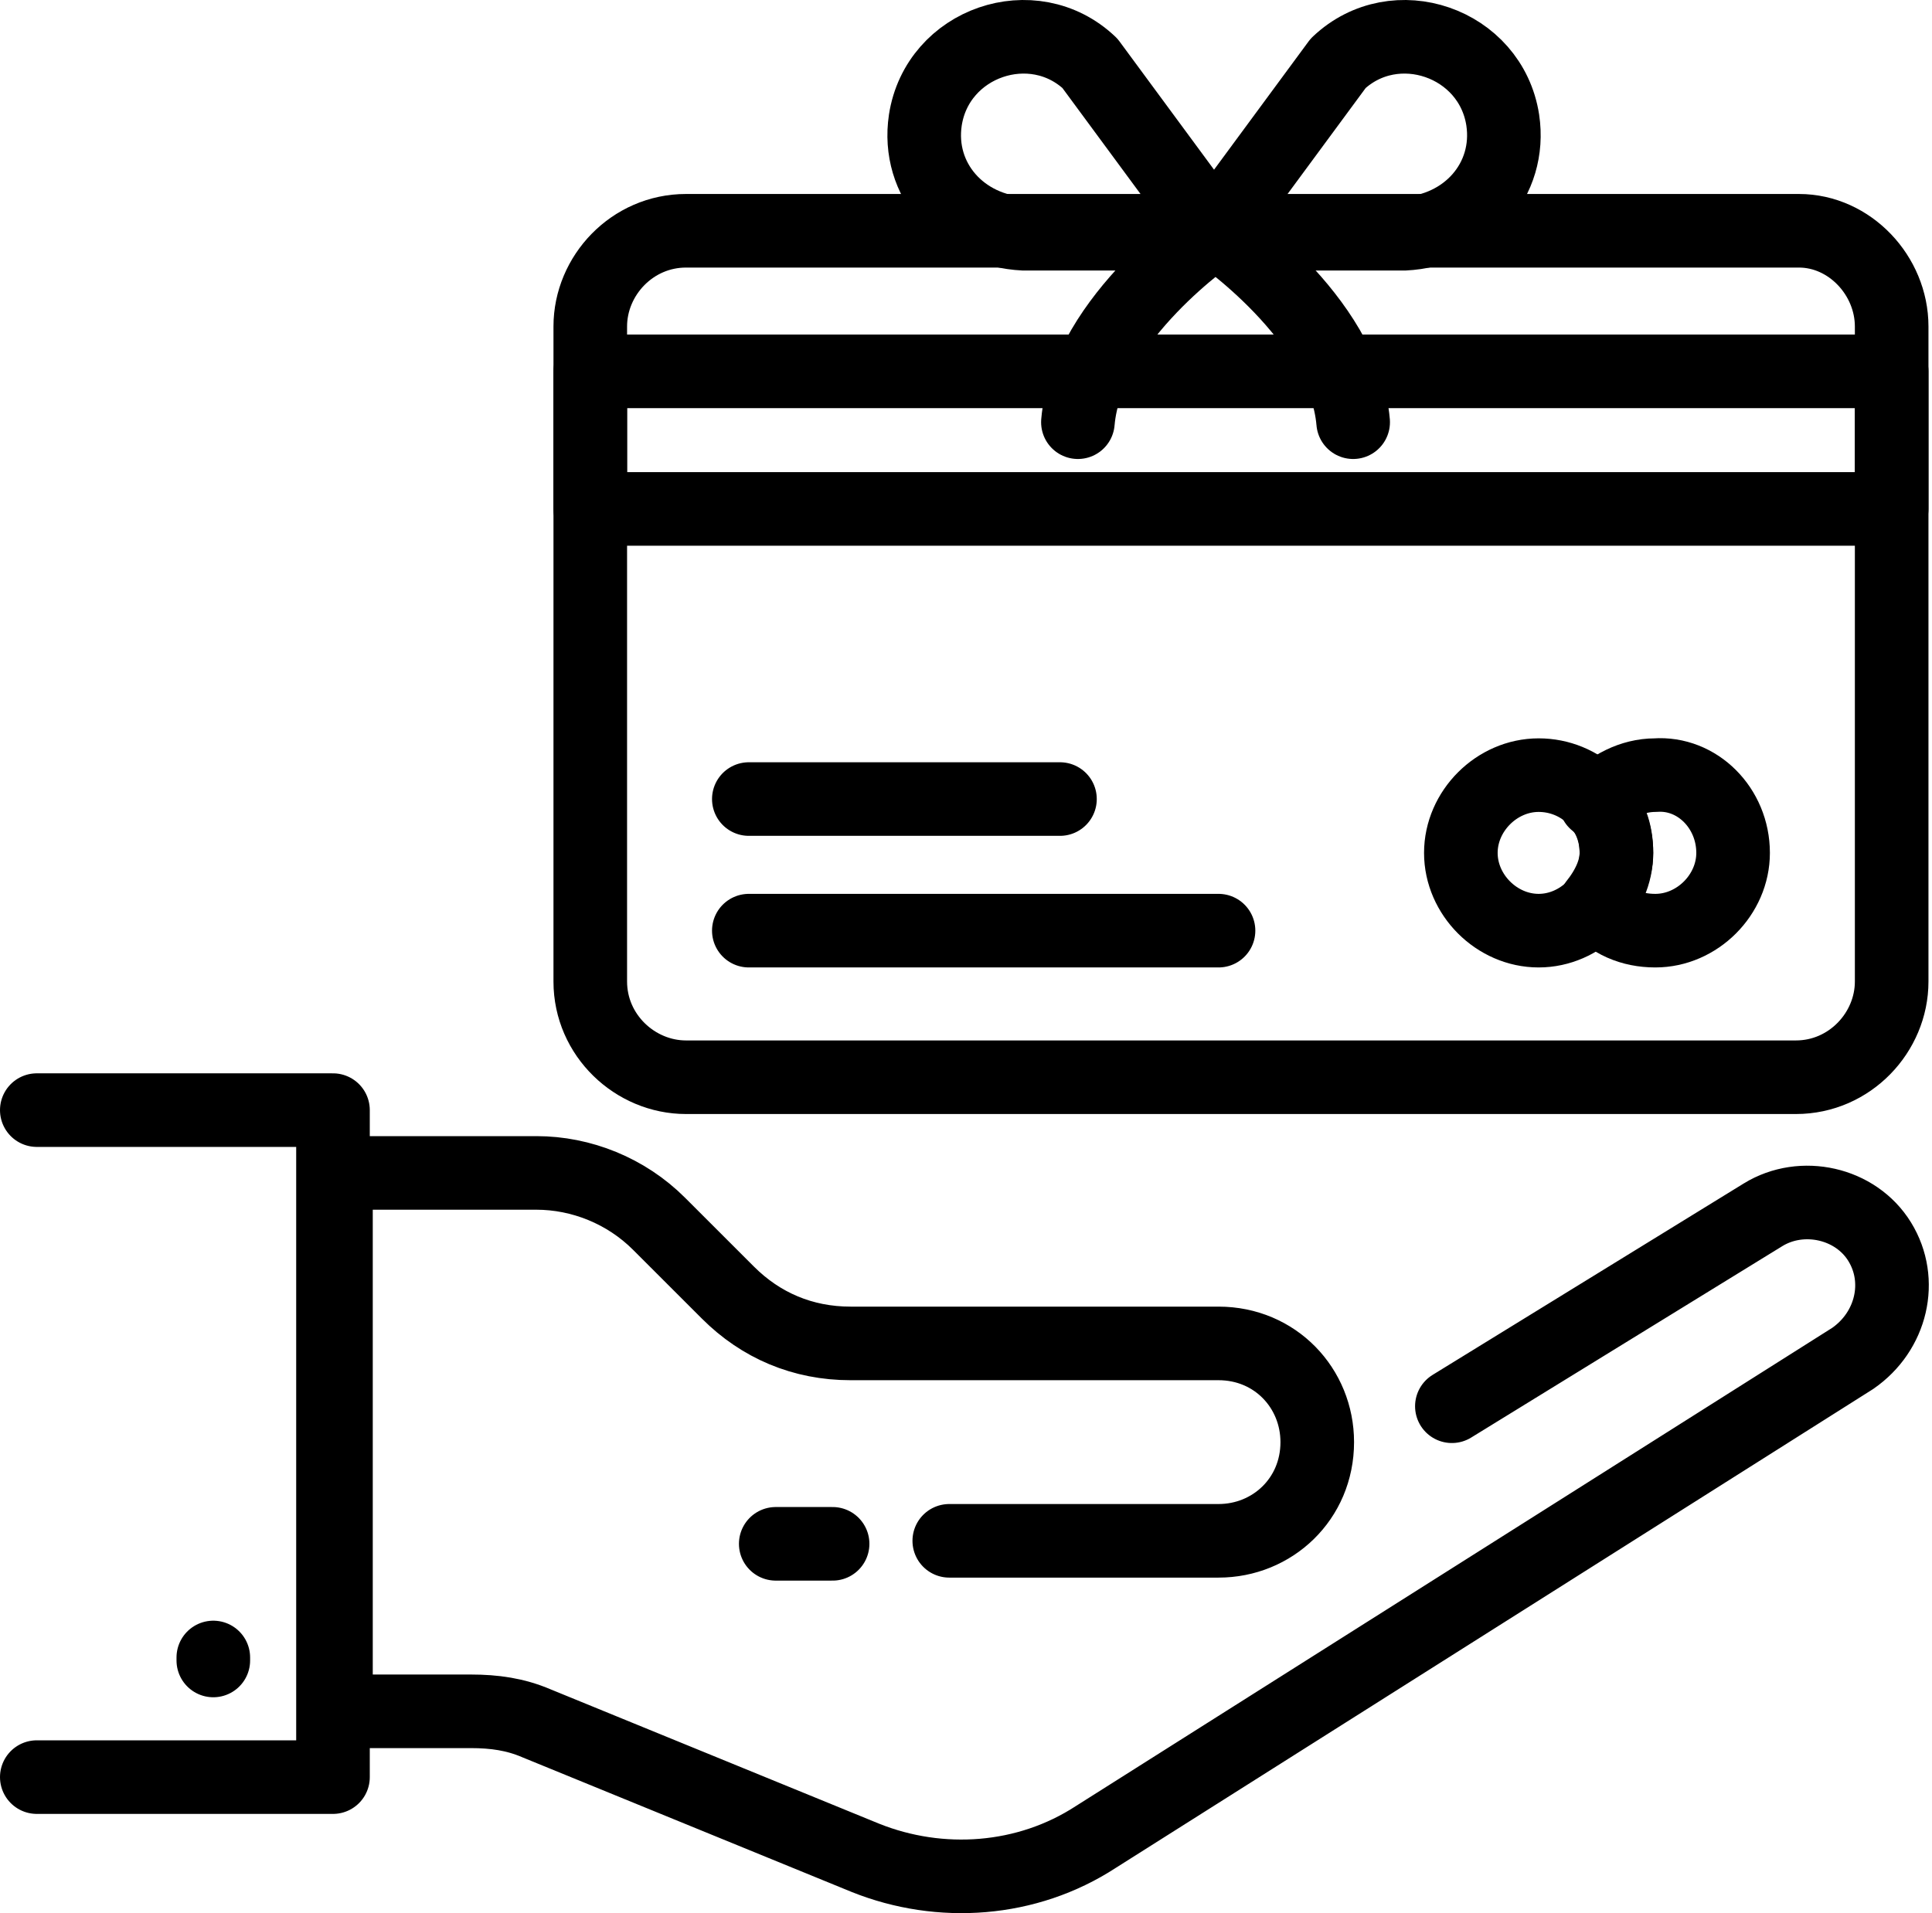
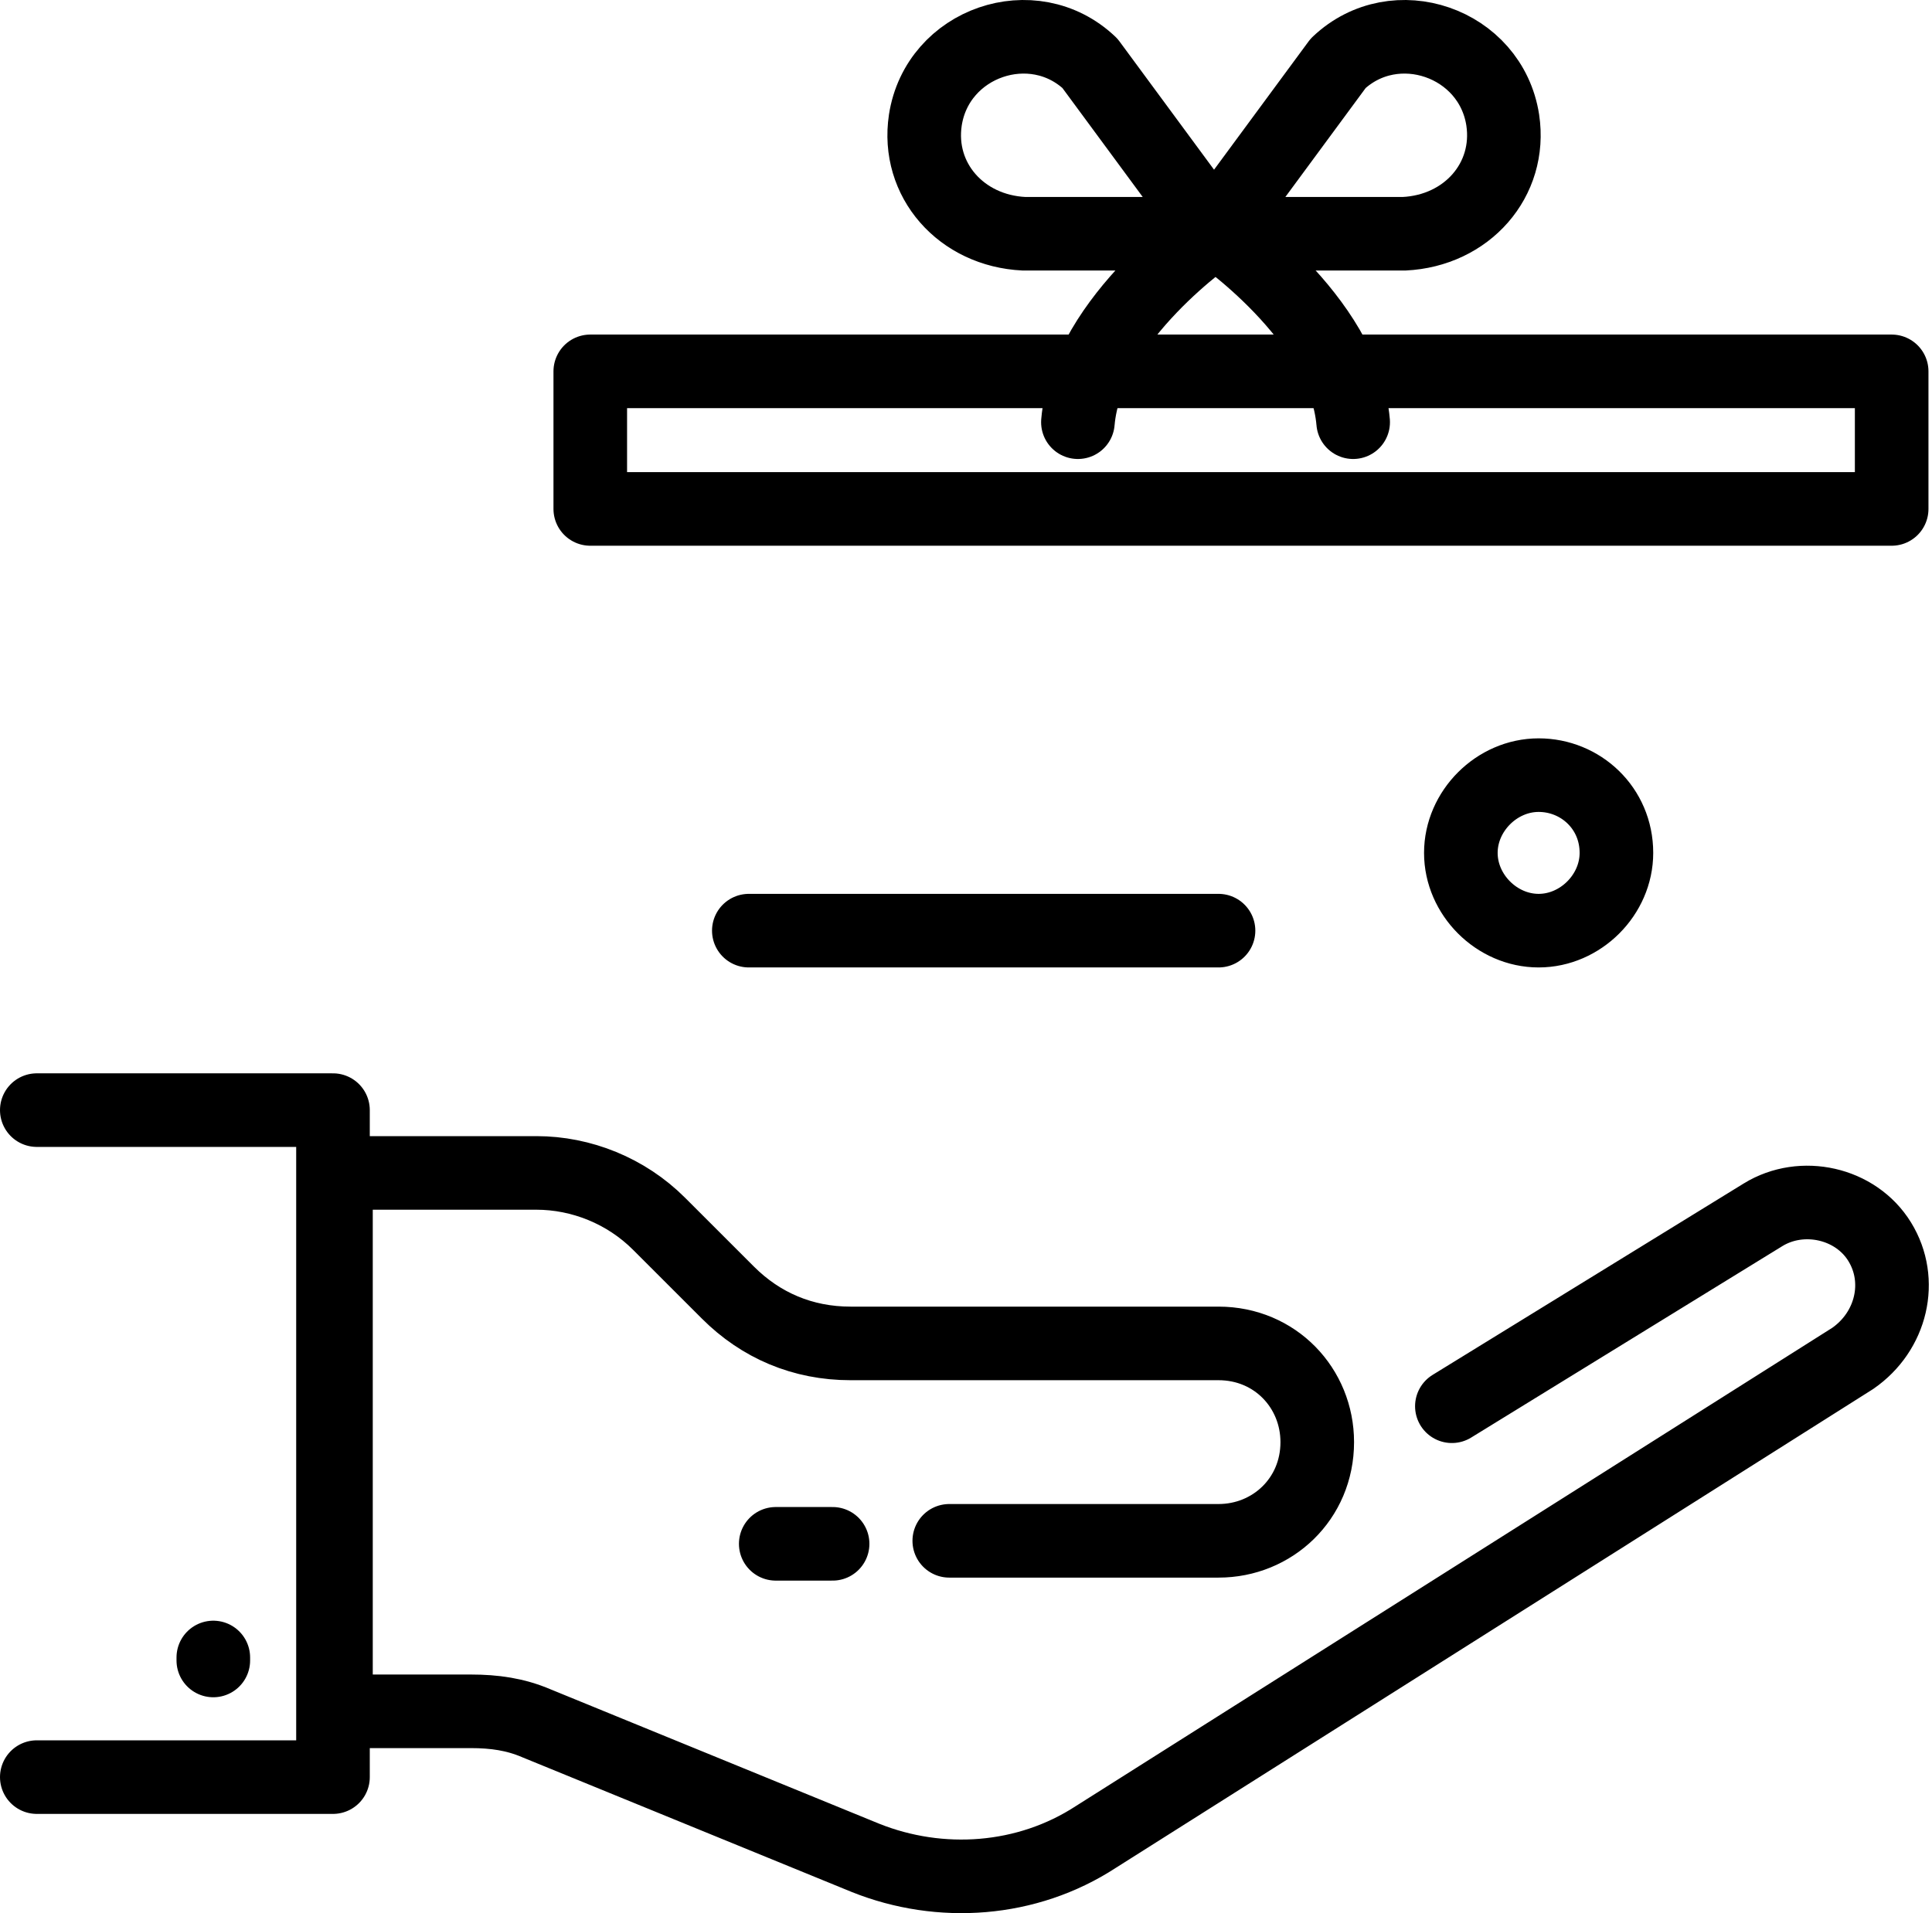
<svg xmlns="http://www.w3.org/2000/svg" width="105" height="104" viewBox="0 0 105 104" fill="none">
  <path d="M45.25 83.923H42.16M78.906 76.444L95.816 66.038C97.93 64.737 100.857 65.387 102.157 67.501C103.458 69.615 102.808 72.379 100.694 73.842L59.558 99.857C55.818 102.296 51.103 102.621 47.038 100.995L29.153 93.679C28.015 93.191 26.877 93.028 25.576 93.028H18.259V63.761H29.153C31.592 63.761 34.031 64.737 35.819 66.526L39.559 70.265C41.347 72.054 43.624 73.029 46.225 73.029H66.224C69.314 73.029 71.59 75.468 71.59 78.395C71.59 81.484 69.151 83.76 66.224 83.76H51.591M2 96.605H18.097V60.347H2M11.593 90.264V90.102M32.08 20.187H102.808V27.666H32.08V20.187Z" stroke="black" stroke-width="4" stroke-miterlimit="10" stroke-linecap="round" stroke-linejoin="round" />
-   <path d="M102.808 17.748V53.356C102.808 56.12 100.531 58.559 97.605 58.559H37.283C34.519 58.559 32.08 56.282 32.08 53.356V17.748C32.08 14.984 34.356 12.545 37.283 12.545H97.767C100.531 12.545 102.808 14.984 102.808 17.748Z" stroke="black" stroke-width="4" stroke-miterlimit="10" stroke-linecap="round" stroke-linejoin="round" />
-   <path d="M94.19 46.364C94.19 48.64 92.239 50.591 89.963 50.591C88.662 50.591 87.524 50.104 86.711 49.128C87.361 48.315 87.849 47.34 87.849 46.364C87.849 45.226 87.524 44.25 86.711 43.6C87.524 42.787 88.662 42.137 89.963 42.137C92.239 41.974 94.19 43.925 94.19 46.364Z" stroke="black" stroke-width="4" stroke-miterlimit="10" stroke-linecap="round" stroke-linejoin="round" />
-   <path d="M40.697 43.437H57.607M66.224 50.591H40.697M87.849 46.364C87.849 48.64 85.898 50.591 83.622 50.591C81.345 50.591 79.394 48.64 79.394 46.364C79.394 44.088 81.345 42.137 83.622 42.137C85.898 42.137 87.849 43.925 87.849 46.364ZM81.671 6.529C81.02 2.301 75.817 0.513 72.728 3.439L65.899 12.707H76.305C79.719 12.545 82.158 9.781 81.671 6.529Z" stroke="black" stroke-width="4" stroke-miterlimit="10" stroke-linecap="round" stroke-linejoin="round" />
+   <path d="M40.697 43.437M66.224 50.591H40.697M87.849 46.364C87.849 48.64 85.898 50.591 83.622 50.591C81.345 50.591 79.394 48.64 79.394 46.364C79.394 44.088 81.345 42.137 83.622 42.137C85.898 42.137 87.849 43.925 87.849 46.364ZM81.671 6.529C81.02 2.301 75.817 0.513 72.728 3.439L65.899 12.707H76.305C79.719 12.545 82.158 9.781 81.671 6.529Z" stroke="black" stroke-width="4" stroke-miterlimit="10" stroke-linecap="round" stroke-linejoin="round" />
  <path d="M58.582 22.951C59.07 17.26 66.062 12.545 66.062 12.545C66.062 12.545 73.053 17.26 73.541 22.951M50.29 6.529C50.941 2.301 56.144 0.513 59.233 3.439L66.062 12.707H55.656C52.241 12.545 49.802 9.781 50.29 6.529Z" stroke="black" stroke-width="4" stroke-miterlimit="10" stroke-linecap="round" stroke-linejoin="round" />
</svg>